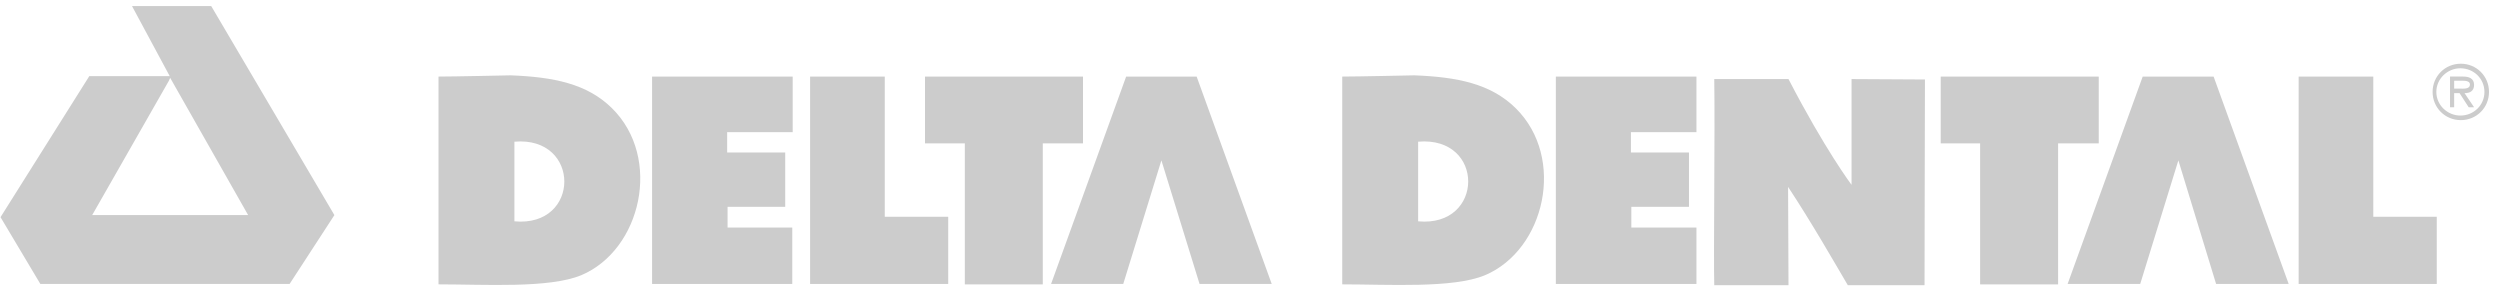
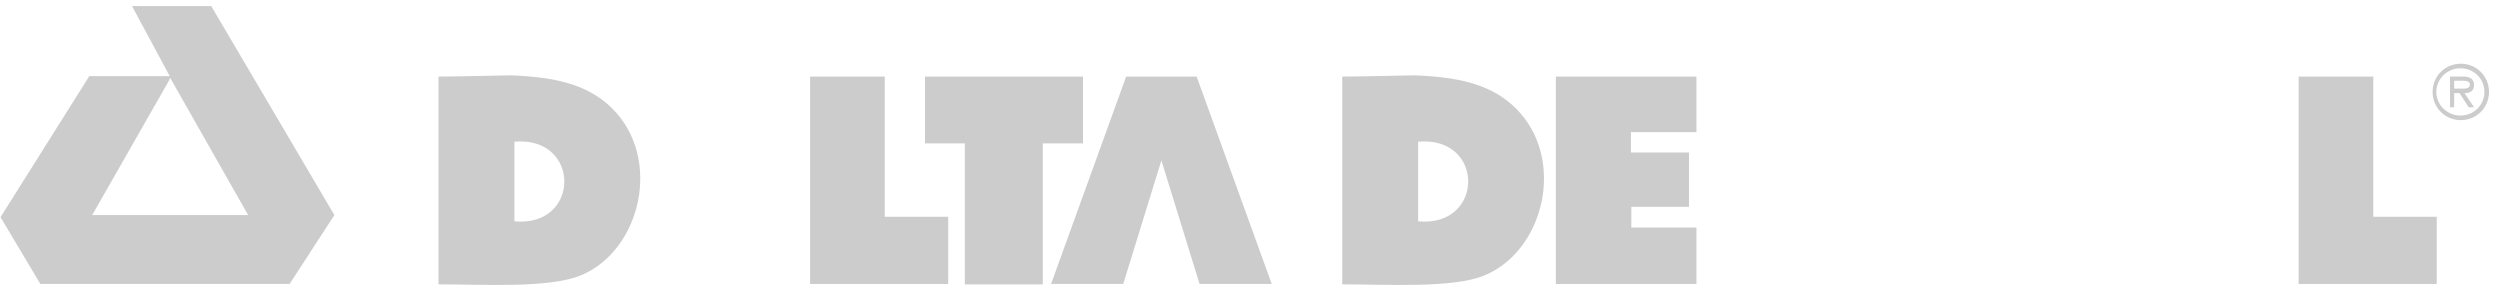
<svg xmlns="http://www.w3.org/2000/svg" width="206" height="24" viewBox="0 0 206 24" fill="none">
  <path d="M42.387 18.237C42.387 16.05 42.387 13.828 42.387 11.675C47.889 11.197 47.855 18.75 42.387 18.237ZM50.418 8.907C48.368 6.891 45.599 6.344 42.079 6.207C42.079 6.207 37.329 6.31 36.133 6.31C36.133 12.017 36.133 17.724 36.133 23.431C39.96 23.431 45.223 23.773 47.889 22.68C52.844 20.595 54.587 13.008 50.418 8.907Z" fill="#CCCCCC" />
-   <path d="M141.255 6.516C143.237 6.516 145.356 6.516 147.372 6.516C150.38 12.325 152.567 15.23 152.567 15.23C152.567 12.325 152.567 9.421 152.567 6.516C154.549 6.516 156.634 6.55 158.616 6.55C158.616 10.788 158.582 16.939 158.582 23.501C156.463 23.501 154.378 23.501 152.26 23.501C151.234 21.758 149.218 18.238 147.338 15.401C147.338 16.802 147.372 21.45 147.372 23.501C145.322 23.501 143.306 23.501 141.255 23.501C141.187 21.177 141.323 10.753 141.255 6.516Z" fill="#CCCCCC" />
  <path d="M13.918 6.652L7.596 17.724H20.446L14.021 6.412L13.918 6.652ZM17.404 0.5L27.554 17.724L23.863 23.398H3.324L0.043 17.895L7.356 6.276H13.679H13.986L10.877 0.5H17.404Z" fill="#CCCCCC" />
  <path d="M98.604 6.311H92.794L86.608 23.398H92.555L95.699 13.214L98.843 23.398H104.79L98.604 6.311Z" fill="#CCCCCC" />
-   <path d="M182.402 6.311H176.558L170.372 23.398H176.353L179.497 13.214L182.607 23.398H188.588L182.402 6.311Z" fill="#CCCCCC" />
-   <path d="M65.283 23.398H53.731V6.311H65.317V10.89H59.917V12.565H64.702V17.042H59.951V18.75H65.283V23.398Z" fill="#CCCCCC" />
  <path d="M116.854 18.237C116.854 16.05 116.854 13.828 116.854 11.675C122.39 11.197 122.322 18.75 116.854 18.237ZM124.885 8.907C122.834 6.891 120.066 6.344 116.546 6.207C116.546 6.207 111.796 6.31 110.6 6.31C110.6 12.017 110.6 17.724 110.6 23.431C114.427 23.431 119.724 23.773 122.356 22.68C127.311 20.595 129.054 13.008 124.885 8.907Z" fill="#CCCCCC" />
  <path d="M139.787 23.398H128.201V6.311H139.787V10.89H134.387V12.565H139.171V17.042H134.421V18.75H139.787V23.398Z" fill="#CCCCCC" />
  <path d="M66.753 23.398V6.311H72.904V17.862H78.133V23.398H66.753Z" fill="#CCCCCC" />
  <path d="M189.408 23.398V6.311H195.56V17.862H200.789V23.398H189.408Z" fill="#CCCCCC" />
  <path d="M76.22 11.813V6.311H89.24V11.813H85.925V23.433H79.501V11.813H76.22Z" fill="#CCCCCC" />
-   <path d="M159.915 11.813V6.311H172.936V11.813H169.587V23.433H163.162V11.813H159.915Z" fill="#CCCCCC" />
  <path d="M202.668 7.301C202.975 7.301 203.522 7.369 203.522 6.959C203.522 6.685 203.18 6.651 202.907 6.651H202.223V7.301H202.668ZM203.864 8.838H203.42L202.668 7.676H202.223V8.838H201.882V6.309H202.975C203.42 6.309 203.864 6.446 203.864 6.993C203.864 7.506 203.522 7.676 203.078 7.676L203.864 8.838ZM204.718 7.574C204.718 6.48 203.83 5.626 202.736 5.626C201.677 5.626 200.754 6.48 200.754 7.574C200.754 8.668 201.677 9.522 202.736 9.522C203.83 9.522 204.718 8.668 204.718 7.574ZM200.446 7.574C200.446 6.275 201.472 5.25 202.77 5.25C204.069 5.25 205.094 6.275 205.094 7.574C205.094 8.873 204.069 9.898 202.77 9.898C201.472 9.898 200.446 8.873 200.446 7.574Z" fill="#CCCCCC" />
</svg>